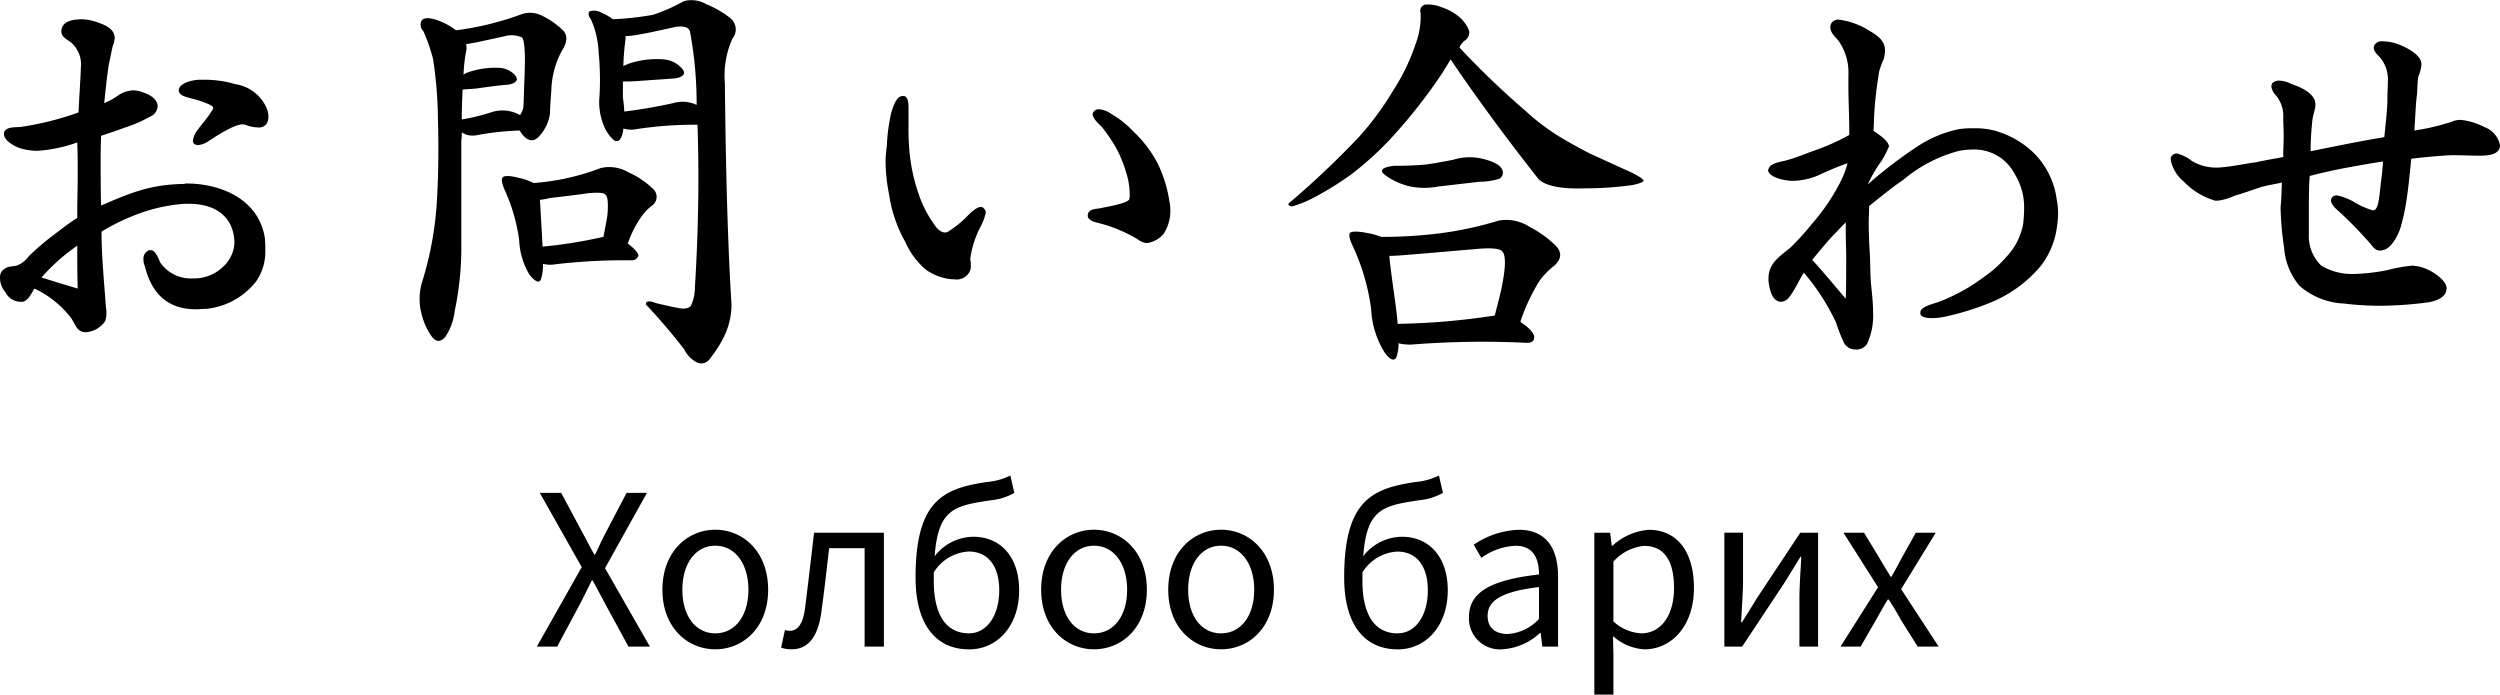
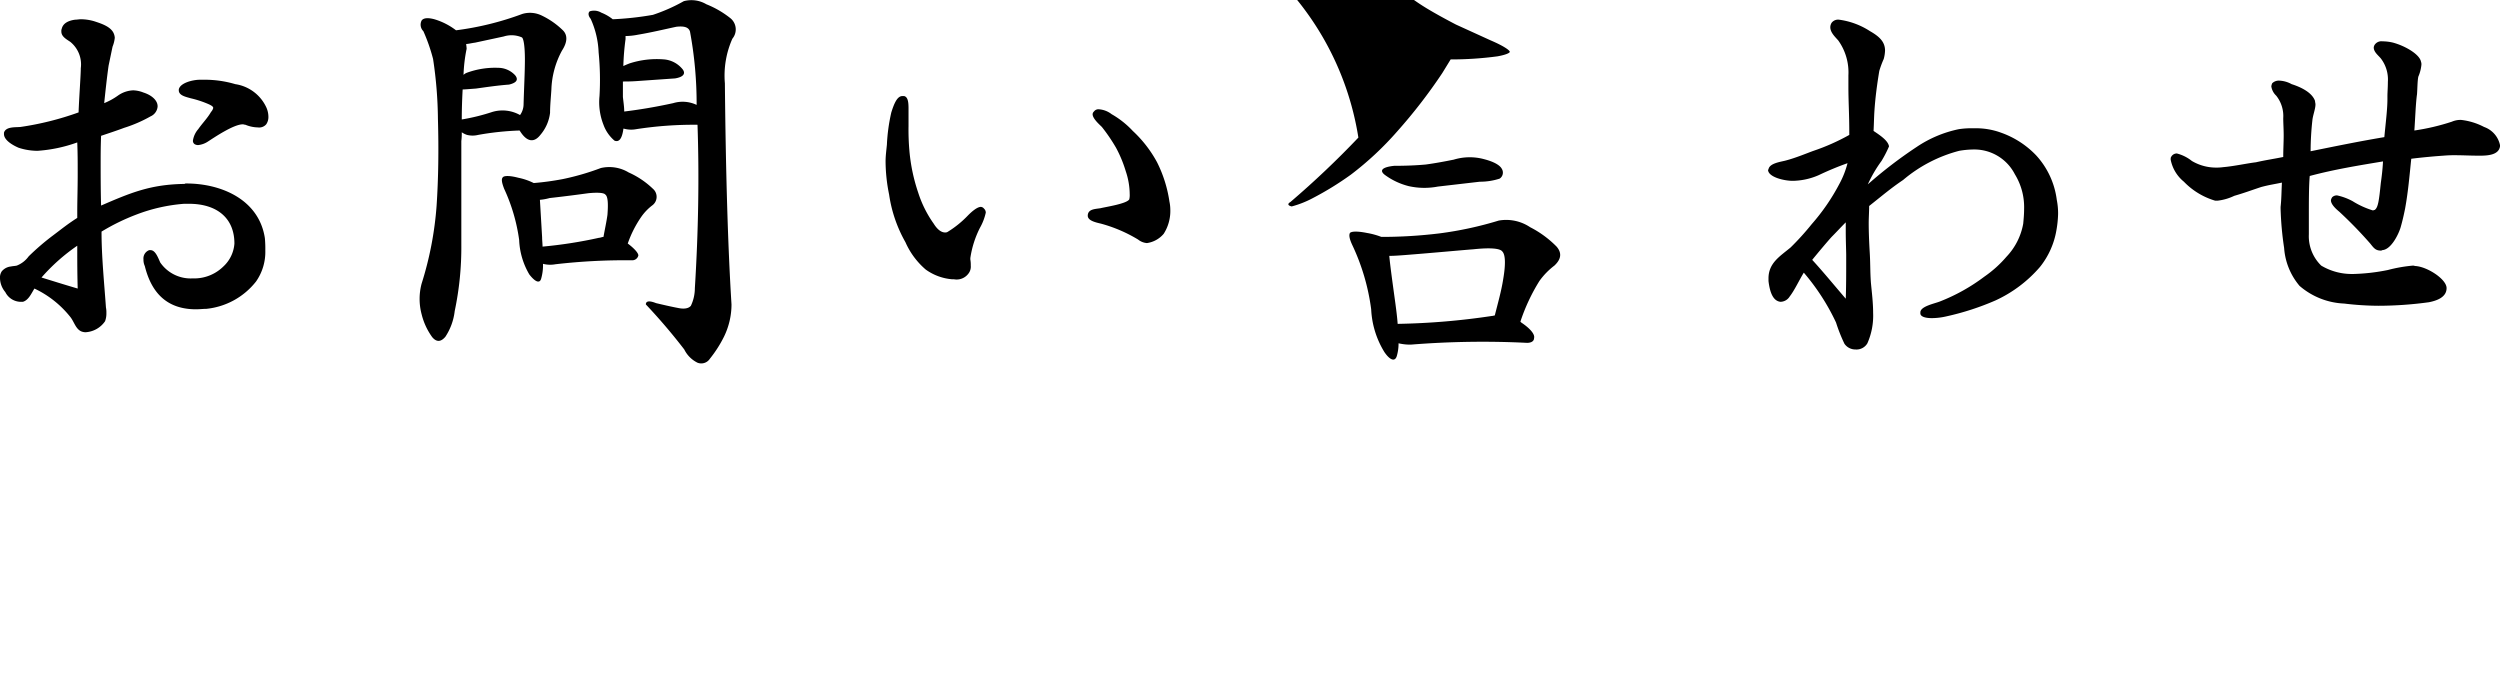
<svg xmlns="http://www.w3.org/2000/svg" width="226.52" height="62.936" viewBox="0 0 226.52 62.936">
  <g transform="translate(-637.68 -255.415)">
-     <path d="M32-21a2.113,2.113,0,0,0-.24-.96,3.694,3.694,0,0,0-2.76-2,9.753,9.753,0,0,0-2.88-.4H25.8c-.64,0-1.8.28-1.92.88v.08c0,.48.68.6,1.08.72a9.2,9.2,0,0,1,1.68.56c.24.12.36.2.36.32a.823.823,0,0,1-.2.36c-.32.56-.8,1.04-1.16,1.56a2.039,2.039,0,0,0-.48,1.04.364.364,0,0,0,.16.32.62.62,0,0,0,.32.08,1.976,1.976,0,0,0,.88-.32c.56-.36,2.32-1.56,3.16-1.56.08,0,.16.04.24.04a3.085,3.085,0,0,0,1.12.24.844.844,0,0,0,.76-.28A1.144,1.144,0,0,0,32-21ZM31.72-8.88A10.481,10.481,0,0,0,31.68-10c-.52-3.48-3.92-4.96-7.12-4.96a.24.24,0,0,0-.16.04c-3.08.04-4.88.8-7.56,1.96-.04-1.28-.04-2.88-.04-3.8,0-.76,0-1.6.04-2.52.6-.2,1.56-.52,2.08-.72a12.328,12.328,0,0,0,2.4-1.04,1.068,1.068,0,0,0,.64-.88v-.04c0-.52-.52-1-1.28-1.24a2.73,2.73,0,0,0-.92-.2,2.562,2.562,0,0,0-1.4.48,5.949,5.949,0,0,1-1.24.68c.12-1.12.24-2.28.4-3.4.12-.56.24-1.16.36-1.72a2.934,2.934,0,0,0,.2-.8,1.168,1.168,0,0,0-.08-.36c-.24-.64-1.12-.92-1.72-1.12a4.293,4.293,0,0,0-1.28-.2c-.16,0-.36.04-.52.04-.6.08-1.08.32-1.2.8a.593.593,0,0,0-.04.28c0,.44.44.68.8.92A2.625,2.625,0,0,1,15-25.4v.04c0,.56-.16,2.76-.2,3.96a26.852,26.852,0,0,1-5.28,1.32c-.48.04-1.32-.04-1.48.52v.12c0,.64,1.04,1.12,1.32,1.24a5.507,5.507,0,0,0,1.72.28,13.176,13.176,0,0,0,3.6-.76c.04,1.04.04,1.6.04,2.88,0,1.36-.04,2.32-.04,3.44v.52c-.88.56-1.36.96-2.16,1.56a22.248,22.248,0,0,0-2.24,1.92,2.408,2.408,0,0,1-1.08.84c-.16.04-.36.04-.52.08A1.238,1.238,0,0,0,7.84-7a1.015,1.015,0,0,0-.16.64,2.023,2.023,0,0,0,.48,1.24,1.587,1.587,0,0,0,1.32.88h.28c.52-.16.76-.76,1.04-1.2a9.123,9.123,0,0,1,3.24,2.56c.36.44.48,1.08,1,1.32a1.168,1.168,0,0,0,.36.08,2.3,2.3,0,0,0,1.8-1,2.016,2.016,0,0,0,.12-.76,2.114,2.114,0,0,0-.04-.48c-.16-2.28-.4-4.6-.4-6.88a19.12,19.12,0,0,1,3.2-1.56,15.32,15.32,0,0,1,4.28-.96h.44c2.52,0,4.12,1.28,4.12,3.6a3.123,3.123,0,0,1-1,2.08A3.762,3.762,0,0,1,25.4-6.36h-.28A3.345,3.345,0,0,1,22.2-7.8c-.2-.44-.44-1.12-.88-1.12H21.2a.8.8,0,0,0-.52.84,1.336,1.336,0,0,0,.12.6c.64,2.6,2.16,3.92,4.64,3.92.32,0,.64-.04.92-.04a6.562,6.562,0,0,0,4.52-2.48A4.672,4.672,0,0,0,31.72-8.88Zm-17,3.44c-1.36-.4-2.24-.68-3.28-1a17.21,17.21,0,0,1,3.24-2.88C14.68-7.88,14.68-6.8,14.72-5.44Zm38.64-9.04a16.22,16.22,0,0,1,1.36,4.64,6.659,6.659,0,0,0,.92,3.12c.56.72.96.84,1.08.36a4.426,4.426,0,0,0,.16-1.32A2.6,2.6,0,0,0,58-7.64,54.746,54.746,0,0,1,64.96-8a.564.564,0,0,0,.56-.44c0-.2-.32-.6-.96-1.08a10.013,10.013,0,0,1,1.24-2.44,4.634,4.634,0,0,1,.96-1,.961.961,0,0,0,.08-1.52,7.658,7.658,0,0,0-2.2-1.48,3.4,3.4,0,0,0-2.52-.4,22.889,22.889,0,0,1-3.44,1,24.779,24.779,0,0,1-2.64.36,5.608,5.608,0,0,0-1.4-.48c-.76-.2-1.28-.2-1.4-.04C53.08-15.36,53.16-15,53.36-14.48Zm4.12.84c1.44-.16,2.64-.32,3.52-.44.84-.08,1.4-.04,1.52.12.24.16.28.8.2,1.84-.08.6-.24,1.32-.36,2-.12,0-.28.08-.4.08a40.4,40.4,0,0,1-5.12.8c0-.24-.04-.56-.04-.84l-.2-3.4A4.612,4.612,0,0,0,57.48-13.64Zm-8,4.24v-9.4a5.633,5.633,0,0,0,.04-.8,1.8,1.8,0,0,0,.48.24,2.106,2.106,0,0,0,1,0,26.11,26.11,0,0,1,3.76-.4l.08.12c.6.92,1.24,1,1.8.28a3.759,3.759,0,0,0,.88-2c0-.68.08-1.44.12-2.12A7.91,7.91,0,0,1,58.6-27c.52-.8.52-1.44.04-1.88a7.14,7.14,0,0,0-1.84-1.28,2.429,2.429,0,0,0-1.8-.16,26.888,26.888,0,0,1-6,1.48,6.075,6.075,0,0,0-1.96-1c-.6-.16-1-.12-1.16.12a.826.826,0,0,0,.16.96,15.9,15.9,0,0,1,.88,2.52,38.183,38.183,0,0,1,.44,5.44c.08,2.8.04,5.44-.12,7.84a30.768,30.768,0,0,1-1.36,7.08,5.379,5.379,0,0,0,0,2.76,5.942,5.942,0,0,0,.96,2.08c.4.48.8.44,1.2-.04a5.328,5.328,0,0,0,.84-2.32A27.975,27.975,0,0,0,49.48-9.4Zm5.76-16.8c0,1.16-.08,2.6-.12,4.08a1.679,1.679,0,0,1-.32.96,3.239,3.239,0,0,0-2.52-.28,18.356,18.356,0,0,1-2.76.68c0-1.04.04-1.96.08-2.72.24,0,.64-.04,1.2-.08.88-.12,1.92-.28,3-.36.68-.16.88-.44.56-.84a2.094,2.094,0,0,0-1.52-.68A7.435,7.435,0,0,0,50-25a.871.871,0,0,0-.32.2,13.569,13.569,0,0,1,.28-2.36c0-.16-.04-.36-.04-.44.2,0,.48-.08.8-.12l2.6-.56a2.348,2.348,0,0,1,1.64.08C55.12-28.12,55.24-27.4,55.24-26.2ZM73.96-4c-.32-5.08-.52-11.8-.6-20.04a8.218,8.218,0,0,1,.68-4.04,1.31,1.31,0,0,0-.16-1.84,8.624,8.624,0,0,0-2.2-1.28,2.657,2.657,0,0,0-2.04-.28,15.917,15.917,0,0,1-2.8,1.24,27.882,27.882,0,0,1-3.64.4,4.053,4.053,0,0,0-1.04-.6,1.272,1.272,0,0,0-1.04-.12c-.16.12-.16.4.08.68a8.092,8.092,0,0,1,.72,3.04A25.281,25.281,0,0,1,62-22.88a5.566,5.566,0,0,0,.36,2.6,3.4,3.4,0,0,0,1,1.44c.4.16.68-.16.8-1.04,0-.08.04-.04.08-.04a2.442,2.442,0,0,0,1.08.04,34.185,34.185,0,0,1,5.56-.4c.16,4.68.08,9.64-.24,14.8a3.737,3.737,0,0,1-.36,1.6c-.2.24-.6.32-1.16.2-.64-.12-1.32-.28-2-.44-.6-.24-.92-.2-.92.12A52.582,52.582,0,0,1,69.68.08a2.633,2.633,0,0,0,1.2,1.2A.93.93,0,0,0,72,.92a10.931,10.931,0,0,0,1.28-2A6.66,6.66,0,0,0,73.96-4ZM70.2-28.72a35.693,35.693,0,0,1,.6,6.64,2.953,2.953,0,0,0-2.12-.16c-1.64.36-3.12.6-4.44.76,0-.44-.08-.92-.12-1.32v-1.4c.28,0,.76,0,1.28-.04l3.44-.24c.76-.12,1-.44.68-.84a2.429,2.429,0,0,0-1.64-.88,8,8,0,0,0-3.16.36c-.2.08-.4.16-.56.24a22.3,22.3,0,0,1,.2-2.44v-.28a5.948,5.948,0,0,0,1.12-.12c1.2-.2,2.36-.48,3.48-.72C69.68-29.24,70.08-29.12,70.2-28.72ZM113.72-12.6a3.588,3.588,0,0,0-.08-.72,11.692,11.692,0,0,0-1.12-3.56,11.024,11.024,0,0,0-2.2-2.84,8.053,8.053,0,0,0-1.92-1.52,2.105,2.105,0,0,0-1.12-.44.5.5,0,0,0-.48.2.346.346,0,0,0-.12.24c0,.4.6.92.84,1.16a15.533,15.533,0,0,1,1.28,1.88,11.222,11.222,0,0,1,.88,2.12,6.642,6.642,0,0,1,.36,2.08,1.648,1.648,0,0,1-.04.48c-.24.4-2.12.68-2.6.8-.52.08-1.12.08-1.16.64v.04c0,.44.68.6,1.2.72a13.112,13.112,0,0,1,3.36,1.44,1.468,1.468,0,0,0,.8.32,2.443,2.443,0,0,0,1.52-.84A3.847,3.847,0,0,0,113.72-12.6ZM97-12.32a.489.489,0,0,0-.16-.36.4.4,0,0,0-.28-.16c-.36,0-.88.48-1.16.76a9.172,9.172,0,0,1-1.88,1.52.435.435,0,0,1-.2.04c-.36,0-.72-.28-1.04-.8a10.205,10.205,0,0,1-1.4-2.8,16.108,16.108,0,0,1-.8-3.8A21.72,21.72,0,0,1,90-20.16v-1.6c0-.52-.04-1.04-.4-1.12h-.16c-.48,0-.76.72-1,1.48a16.407,16.407,0,0,0-.4,2.92c-.04.44-.12,1-.12,1.52a15.294,15.294,0,0,0,.32,3,12.306,12.306,0,0,0,1.48,4.32,6.94,6.94,0,0,0,1.84,2.48,4.74,4.74,0,0,0,2.4.88h.16a1.327,1.327,0,0,0,1.28-.48,1.026,1.026,0,0,0,.24-.76,2.834,2.834,0,0,0-.04-.56V-8.2a8.881,8.881,0,0,1,.88-2.76A4.892,4.892,0,0,0,97-12.32Zm33.76-6.8a81.851,81.851,0,0,1-6.16,5.84c-.28.16-.24.32.12.4a9,9,0,0,0,1.92-.76,27.951,27.951,0,0,0,3.44-2.12,28.271,28.271,0,0,0,4.2-3.92,47.6,47.6,0,0,0,4.08-5.28l.76-1.24c2.32,3.44,5,7.08,7.96,10.84.6.6,2,.92,4.16.84a31.685,31.685,0,0,0,4.24-.28c.68-.12,1.08-.28,1.12-.4,0-.16-.6-.56-1.72-1.04l-3.16-1.44c-.92-.48-1.8-.96-2.6-1.44a19.9,19.9,0,0,1-3.24-2.44,75.729,75.729,0,0,1-5.96-5.72,1.463,1.463,0,0,1,.56-.68.908.908,0,0,0,.32-.8,2.95,2.95,0,0,0-.8-1.2,4.621,4.621,0,0,0-1.68-.96,3.111,3.111,0,0,0-1.56-.24.591.591,0,0,0-.36.76,7.06,7.06,0,0,1-.44,2.76,18.4,18.4,0,0,1-2.04,4.24A26.316,26.316,0,0,1,130.76-19.12ZM134-16.56c-1.12.12-1.4.44-.76.88a6.191,6.191,0,0,0,2.08.96,6.468,6.468,0,0,0,2.64.04l3.8-.44a5.724,5.724,0,0,0,1.8-.28.65.65,0,0,0,.2-.88c-.16-.32-.68-.64-1.6-.88a4.987,4.987,0,0,0-2.76.04c-.8.16-1.64.32-2.52.44C136.04-16.6,135.04-16.56,134-16.56ZM130.2-9.4a19.526,19.526,0,0,1,1.72,5.84,8.1,8.1,0,0,0,1.2,3.88c.52.76.96.88,1.12.36a4.015,4.015,0,0,0,.16-1.16,4.573,4.573,0,0,0,1.12.12,81.575,81.575,0,0,1,10.52-.16c.4,0,.64-.16.64-.44.08-.28-.24-.76-1.04-1.32a.872.872,0,0,1-.2-.16,17.021,17.021,0,0,1,1.72-3.68,6.505,6.505,0,0,1,1.36-1.4c.64-.6.68-1.16.2-1.72a9.276,9.276,0,0,0-2.4-1.76,3.893,3.893,0,0,0-2.84-.6,32.652,32.652,0,0,1-5.36,1.16,43.045,43.045,0,0,1-5.28.32,6.79,6.79,0,0,0-1.32-.36c-.8-.16-1.36-.16-1.52,0C129.88-10.28,129.96-9.92,130.2-9.4Zm4.84.92c2.56-.2,4.64-.4,6.16-.52,1.52-.16,2.4-.08,2.6.2.28.28.32,1.12.08,2.52-.16,1.04-.48,2.16-.76,3.28-.08,0-.16.04-.24.04a64.3,64.3,0,0,1-8.56.72c-.04-.56-.12-1.2-.2-1.8-.28-2.04-.48-3.48-.56-4.36C134-8.4,134.52-8.44,135.04-8.48Zm59.12-3.72a6.33,6.33,0,0,0-.12-1.28,7.331,7.331,0,0,0-1.88-4.04A8.146,8.146,0,0,0,189-19.56a6.582,6.582,0,0,0-2.48-.4,7.538,7.538,0,0,0-1.36.08,10.747,10.747,0,0,0-3.8,1.6,40.225,40.225,0,0,0-4.44,3.4A11.891,11.891,0,0,1,178.16-17a10.579,10.579,0,0,0,.68-1.32c-.08-.52-.8-1-1.4-1.4.04-.8.04-1.24.08-1.84.08-1.2.24-2.4.44-3.6a8.613,8.613,0,0,1,.4-1.08,3.23,3.23,0,0,0,.12-.76c0-.8-.52-1.28-1.36-1.76a6.771,6.771,0,0,0-2.8-1.04.732.732,0,0,0-.68.28.772.772,0,0,0-.12.4c0,.48.44.88.72,1.2a4.972,4.972,0,0,1,.92,3.16v1.04c0,1.4.08,2.44.08,4.16v.2A19.14,19.14,0,0,1,172-17.92c-.56.2-1.6.64-2.52.88-.44.12-1.48.24-1.56.8l-.04.04c0,.64,1.4,1,2.24,1a6.069,6.069,0,0,0,2.36-.52,27.482,27.482,0,0,1,2.6-1.08,8.131,8.131,0,0,1-.76,1.92,18.58,18.58,0,0,1-2.48,3.6,24.151,24.151,0,0,1-1.92,2.12c-.96.8-2,1.4-2,2.8v.24c.12,1,.4,1.8,1.08,1.88h.04a1,1,0,0,0,.8-.48c.44-.56.88-1.52,1.28-2.16a19.873,19.873,0,0,1,2.92,4.52,14.679,14.679,0,0,0,.76,1.92,1.2,1.2,0,0,0,1,.52,1.139,1.139,0,0,0,1.08-.56,6.187,6.187,0,0,0,.52-2.76c0-.92-.12-1.88-.2-2.72-.08-1.12-.04-1.76-.12-2.96-.04-.76-.08-1.6-.08-2.44,0-.52.04-1.04.04-1.56,1.36-1.08,1.96-1.6,3.08-2.36a12.9,12.9,0,0,1,5.08-2.64,8.079,8.079,0,0,1,1.32-.12,4.119,4.119,0,0,1,3.72,2.24,5.694,5.694,0,0,1,.84,3.16c0,.48-.04.88-.08,1.32a5.821,5.821,0,0,1-1.52,3,10.441,10.441,0,0,1-2,1.8,16.915,16.915,0,0,1-4,2.24c-.48.2-1.8.44-1.8,1v.12c.04.28.48.4,1.04.4a5.949,5.949,0,0,0,1.32-.16,24.063,24.063,0,0,0,4.44-1.44,11.836,11.836,0,0,0,4.04-3.04A7.239,7.239,0,0,0,194-10.68,9.8,9.8,0,0,0,194.16-12.2Zm-19.2,4.48c0,.88,0,2.12-.04,3.2-1-1.16-2.08-2.48-3.04-3.52.52-.64,1.36-1.64,1.76-2.08.4-.4.84-.88,1.28-1.32v.8c0,.88.04,1.8.04,2.16ZM234.2-18.44a2.23,2.23,0,0,0-1.44-1.64,5.944,5.944,0,0,0-2.08-.64,1.967,1.967,0,0,0-.84.16,19.988,19.988,0,0,1-3.4.8c.08-1.08.12-2.44.24-3.28.04-.52.04-1.24.12-1.6a3.593,3.593,0,0,0,.28-1.08.681.681,0,0,0-.04-.28c-.12-.64-1.36-1.4-2.52-1.72a4.2,4.2,0,0,0-.96-.12.741.741,0,0,0-.72.32.569.569,0,0,0-.08.24c0,.44.48.76.68,1.04a3.138,3.138,0,0,1,.6,2.08c0,.52-.04.92-.04,1.32v.24c0,.92-.16,2.16-.28,3.44-2.16.36-4.32.8-6.68,1.28a25.9,25.9,0,0,1,.16-2.8c.04-.44.28-1.04.28-1.44,0-.12-.04-.2-.04-.32-.28-.8-1.36-1.28-2.12-1.52a2.52,2.52,0,0,0-1.12-.32.845.845,0,0,0-.64.24,1.018,1.018,0,0,0-.08.28,1.427,1.427,0,0,0,.44.84,2.963,2.963,0,0,1,.64,2.04c0,.48.04.96.04,1.56,0,.64-.04,1.24-.04,1.96-1,.2-1.6.28-2.48.48-.72.08-2,.36-2.96.44a4.36,4.36,0,0,1-.68.04,4.3,4.3,0,0,1-2.16-.6,3.63,3.63,0,0,0-1.36-.68.577.577,0,0,0-.52.32c-.04.04-.04.16-.04.24a3.413,3.413,0,0,0,1.2,2,6.484,6.484,0,0,0,2.84,1.72h.2a4.776,4.776,0,0,0,1.52-.44c.96-.28,1.36-.44,2.44-.8.76-.2,1.12-.24,1.88-.4-.04.72-.04,1.52-.12,2.2v.16a28.651,28.651,0,0,0,.32,3.56,5.964,5.964,0,0,0,1.4,3.44,6.6,6.6,0,0,0,4.04,1.6,26.659,26.659,0,0,0,3.12.2,33.994,33.994,0,0,0,4.56-.32c.6-.12,1.6-.4,1.6-1.28,0-.8-1.72-1.92-2.8-2-.08,0-.16-.04-.24-.04a13.549,13.549,0,0,0-2.28.4,17.794,17.794,0,0,1-3.12.36h-.12a5.374,5.374,0,0,1-2.8-.76,3.721,3.721,0,0,1-1.12-2.84v-1.72c0-1.2,0-2.64.08-3.56,2.24-.6,4.48-.96,6.64-1.32-.04.76-.12,1.4-.2,1.96-.16,1.56-.24,2.24-.56,2.44-.04,0-.12.04-.16.04a7.633,7.633,0,0,1-1.84-.84,5.322,5.322,0,0,0-1.4-.52.6.6,0,0,0-.44.16.7.7,0,0,0-.12.28c0,.4.52.84.76,1.04a38.165,38.165,0,0,1,2.8,2.88c.32.4.48.64.96.64a.147.147,0,0,0,.12-.04c.84-.04,1.52-1.52,1.68-2.08s.28-1.08.4-1.68c.28-1.52.4-3,.56-4.52.92-.12,2.28-.24,2.92-.28a10.492,10.492,0,0,1,1.08-.04c.72,0,1.32.04,2.12.04h.08c.68,0,1.72-.04,1.84-.84Z" transform="translate(630 287)" />
-     <path d="M.323,0H2.166L4.18-3.762C4.541-4.446,4.9-5.168,5.3-6h.076c.456.836.836,1.558,1.2,2.242L8.626,0h1.938L6.5-7.106l3.8-6.821H8.455L6.593-10.374c-.342.646-.608,1.235-.988,2.033H5.529c-.456-.8-.741-1.387-1.1-2.033l-1.9-3.553H.589L4.389-7.2ZM16.492.247c2.527,0,4.788-1.976,4.788-5.4,0-3.439-2.261-5.434-4.788-5.434S11.7-8.588,11.7-5.149C11.7-1.729,13.965.247,16.492.247Zm0-1.444c-1.786,0-2.983-1.577-2.983-3.952s1.2-3.99,2.983-3.99,3,1.615,3,3.99S18.278-1.2,16.492-1.2ZM23.408.247c1.5,0,2.413-1.14,2.7-3.439.266-1.9.475-3.819.7-5.719H30.02V0h1.748V-10.317H25.441c-.266,2.242-.513,4.465-.8,6.688-.171,1.539-.665,2.2-1.387,2.2A1.519,1.519,0,0,1,22.8-1.5l-.342,1.6A2.929,2.929,0,0,0,23.408.247ZM39.482-1.2c-2.109,0-3.192-1.729-3.192-4.731v-.8a3.978,3.978,0,0,1,3.154-1.881c1.805,0,2.774,1.368,2.774,3.5C42.218-2.774,41.078-1.2,39.482-1.2ZM43.225-15.5a5.912,5.912,0,0,1-2.128.589c-3.952.589-6.46,1.672-6.46,8.664,0,4.161,1.767,6.5,4.864,6.5,2.489,0,4.522-2.071,4.522-5.358,0-3.021-1.691-4.845-4.142-4.845a4.471,4.471,0,0,0-3.515,1.767c.323-4.294,1.767-4.579,5.092-5.073a5.4,5.4,0,0,0,2.128-.665ZM50.806.247c2.527,0,4.788-1.976,4.788-5.4,0-3.439-2.261-5.434-4.788-5.434s-4.788,1.995-4.788,5.434C46.018-1.729,48.279.247,50.806.247Zm0-1.444c-1.786,0-2.983-1.577-2.983-3.952s1.2-3.99,2.983-3.99,3,1.615,3,3.99S52.592-1.2,50.806-1.2ZM62.32.247c2.527,0,4.788-1.976,4.788-5.4,0-3.439-2.261-5.434-4.788-5.434s-4.788,1.995-4.788,5.434C57.532-1.729,59.793.247,62.32.247Zm0-1.444c-1.786,0-2.983-1.577-2.983-3.952s1.2-3.99,2.983-3.99,3,1.615,3,3.99S64.106-1.2,62.32-1.2Zm16,0c-2.109,0-3.192-1.729-3.192-4.731v-.8A3.978,3.978,0,0,1,78.28-8.607c1.805,0,2.774,1.368,2.774,3.5C81.054-2.774,79.914-1.2,78.318-1.2ZM82.061-15.5a5.912,5.912,0,0,1-2.128.589c-3.952.589-6.46,1.672-6.46,8.664,0,4.161,1.767,6.5,4.864,6.5,2.489,0,4.522-2.071,4.522-5.358,0-3.021-1.691-4.845-4.142-4.845A4.471,4.471,0,0,0,75.2-8.189c.323-4.294,1.767-4.579,5.092-5.073a5.4,5.4,0,0,0,2.128-.665ZM87.8.247a5.527,5.527,0,0,0,3.42-1.482h.057L91.428,0h1.425V-6.346c0-2.546-1.064-4.237-3.572-4.237a7.76,7.76,0,0,0-4.066,1.349l.684,1.2a5.684,5.684,0,0,1,3.1-1.1c1.691,0,2.128,1.273,2.128,2.6-4.389.494-6.346,1.615-6.346,3.857A2.8,2.8,0,0,0,87.8.247Zm.494-1.387c-1.026,0-1.824-.475-1.824-1.653,0-1.33,1.178-2.185,4.655-2.6v2.888A4.216,4.216,0,0,1,88.293-1.14ZM96.14,4.351h1.729V.855L97.831-.95a4.655,4.655,0,0,0,2.85,1.2c2.375,0,4.484-2.033,4.484-5.567,0-3.173-1.444-5.263-4.1-5.263a5.5,5.5,0,0,0-3.287,1.444h-.057l-.152-1.178H96.14ZM100.4-1.2A4,4,0,0,1,97.869-2.28V-7.7a4.3,4.3,0,0,1,2.774-1.425c1.957,0,2.717,1.539,2.717,3.819C103.36-2.736,102.106-1.2,100.4-1.2ZM107.92,0h1.615l3.914-5.909c.38-.627.969-1.577,1.368-2.223h.076c-.076,1.349-.171,2.736-.171,3.819V0h1.691V-10.317H114.8l-3.914,5.909c-.38.627-.969,1.577-1.368,2.2h-.076c.057-1.33.171-2.717.171-3.8v-4.313H107.92Zm10.526,0h1.824l1.387-2.413c.361-.627.7-1.254,1.064-1.843h.1c.38.589.76,1.216,1.1,1.843L125.438,0h1.9l-3.4-5.206,3.135-5.111h-1.805l-1.273,2.28c-.3.57-.608,1.14-.931,1.71h-.076c-.342-.57-.7-1.14-1.026-1.71l-1.387-2.28h-1.862l3.135,4.94Z" transform="translate(686 314)" />
+     <path d="M32-21a2.113,2.113,0,0,0-.24-.96,3.694,3.694,0,0,0-2.76-2,9.753,9.753,0,0,0-2.88-.4H25.8c-.64,0-1.8.28-1.92.88v.08c0,.48.68.6,1.08.72a9.2,9.2,0,0,1,1.68.56c.24.12.36.2.36.32a.823.823,0,0,1-.2.36c-.32.56-.8,1.04-1.16,1.56a2.039,2.039,0,0,0-.48,1.04.364.364,0,0,0,.16.32.62.62,0,0,0,.32.08,1.976,1.976,0,0,0,.88-.32c.56-.36,2.32-1.56,3.16-1.56.08,0,.16.04.24.04a3.085,3.085,0,0,0,1.12.24.844.844,0,0,0,.76-.28A1.144,1.144,0,0,0,32-21ZM31.72-8.88A10.481,10.481,0,0,0,31.68-10c-.52-3.48-3.92-4.96-7.12-4.96a.24.24,0,0,0-.16.04c-3.08.04-4.88.8-7.56,1.96-.04-1.28-.04-2.88-.04-3.8,0-.76,0-1.6.04-2.52.6-.2,1.56-.52,2.08-.72a12.328,12.328,0,0,0,2.4-1.04,1.068,1.068,0,0,0,.64-.88v-.04c0-.52-.52-1-1.28-1.24a2.73,2.73,0,0,0-.92-.2,2.562,2.562,0,0,0-1.4.48,5.949,5.949,0,0,1-1.24.68c.12-1.12.24-2.28.4-3.4.12-.56.24-1.16.36-1.72a2.934,2.934,0,0,0,.2-.8,1.168,1.168,0,0,0-.08-.36c-.24-.64-1.12-.92-1.72-1.12a4.293,4.293,0,0,0-1.28-.2c-.16,0-.36.04-.52.04-.6.08-1.08.32-1.2.8a.593.593,0,0,0-.04.28c0,.44.44.68.8.92A2.625,2.625,0,0,1,15-25.4v.04c0,.56-.16,2.76-.2,3.96a26.852,26.852,0,0,1-5.28,1.32c-.48.04-1.32-.04-1.48.52v.12c0,.64,1.04,1.12,1.32,1.24a5.507,5.507,0,0,0,1.72.28,13.176,13.176,0,0,0,3.6-.76c.04,1.04.04,1.6.04,2.88,0,1.36-.04,2.32-.04,3.44v.52c-.88.56-1.36.96-2.16,1.56a22.248,22.248,0,0,0-2.24,1.92,2.408,2.408,0,0,1-1.08.84c-.16.04-.36.04-.52.08A1.238,1.238,0,0,0,7.84-7a1.015,1.015,0,0,0-.16.64,2.023,2.023,0,0,0,.48,1.24,1.587,1.587,0,0,0,1.32.88h.28c.52-.16.76-.76,1.04-1.2a9.123,9.123,0,0,1,3.24,2.56c.36.44.48,1.08,1,1.32a1.168,1.168,0,0,0,.36.08,2.3,2.3,0,0,0,1.8-1,2.016,2.016,0,0,0,.12-.76,2.114,2.114,0,0,0-.04-.48c-.16-2.28-.4-4.6-.4-6.88a19.12,19.12,0,0,1,3.2-1.56,15.32,15.32,0,0,1,4.28-.96h.44c2.52,0,4.12,1.28,4.12,3.6a3.123,3.123,0,0,1-1,2.08A3.762,3.762,0,0,1,25.4-6.36h-.28A3.345,3.345,0,0,1,22.2-7.8c-.2-.44-.44-1.12-.88-1.12H21.2a.8.8,0,0,0-.52.84,1.336,1.336,0,0,0,.12.6c.64,2.6,2.16,3.92,4.64,3.92.32,0,.64-.04.92-.04a6.562,6.562,0,0,0,4.52-2.48A4.672,4.672,0,0,0,31.72-8.88Zm-17,3.44c-1.36-.4-2.24-.68-3.28-1a17.21,17.21,0,0,1,3.24-2.88C14.68-7.88,14.68-6.8,14.72-5.44Zm38.64-9.04a16.22,16.22,0,0,1,1.36,4.64,6.659,6.659,0,0,0,.92,3.12c.56.72.96.84,1.08.36a4.426,4.426,0,0,0,.16-1.32A2.6,2.6,0,0,0,58-7.64,54.746,54.746,0,0,1,64.96-8a.564.564,0,0,0,.56-.44c0-.2-.32-.6-.96-1.08a10.013,10.013,0,0,1,1.24-2.44,4.634,4.634,0,0,1,.96-1,.961.961,0,0,0,.08-1.52,7.658,7.658,0,0,0-2.2-1.48,3.4,3.4,0,0,0-2.52-.4,22.889,22.889,0,0,1-3.44,1,24.779,24.779,0,0,1-2.64.36,5.608,5.608,0,0,0-1.4-.48c-.76-.2-1.28-.2-1.4-.04C53.08-15.36,53.16-15,53.36-14.48Zm4.12.84c1.44-.16,2.64-.32,3.52-.44.84-.08,1.4-.04,1.52.12.24.16.28.8.2,1.84-.08.6-.24,1.32-.36,2-.12,0-.28.08-.4.08a40.4,40.4,0,0,1-5.12.8c0-.24-.04-.56-.04-.84l-.2-3.4A4.612,4.612,0,0,0,57.48-13.64Zm-8,4.24v-9.4a5.633,5.633,0,0,0,.04-.8,1.8,1.8,0,0,0,.48.24,2.106,2.106,0,0,0,1,0,26.11,26.11,0,0,1,3.76-.4l.08.12c.6.92,1.24,1,1.8.28a3.759,3.759,0,0,0,.88-2c0-.68.08-1.44.12-2.12A7.91,7.91,0,0,1,58.6-27c.52-.8.52-1.44.04-1.88a7.14,7.14,0,0,0-1.84-1.28,2.429,2.429,0,0,0-1.8-.16,26.888,26.888,0,0,1-6,1.48,6.075,6.075,0,0,0-1.96-1c-.6-.16-1-.12-1.16.12a.826.826,0,0,0,.16.96,15.9,15.9,0,0,1,.88,2.52,38.183,38.183,0,0,1,.44,5.44c.08,2.8.04,5.44-.12,7.84a30.768,30.768,0,0,1-1.36,7.08,5.379,5.379,0,0,0,0,2.76,5.942,5.942,0,0,0,.96,2.08c.4.48.8.44,1.2-.04a5.328,5.328,0,0,0,.84-2.32A27.975,27.975,0,0,0,49.48-9.4Zm5.76-16.8c0,1.16-.08,2.6-.12,4.08a1.679,1.679,0,0,1-.32.96,3.239,3.239,0,0,0-2.52-.28,18.356,18.356,0,0,1-2.76.68c0-1.04.04-1.96.08-2.72.24,0,.64-.04,1.2-.08.88-.12,1.92-.28,3-.36.68-.16.88-.44.56-.84a2.094,2.094,0,0,0-1.52-.68A7.435,7.435,0,0,0,50-25a.871.871,0,0,0-.32.2,13.569,13.569,0,0,1,.28-2.36c0-.16-.04-.36-.04-.44.2,0,.48-.08.8-.12l2.6-.56a2.348,2.348,0,0,1,1.64.08C55.12-28.12,55.24-27.4,55.24-26.2ZM73.96-4c-.32-5.08-.52-11.8-.6-20.04a8.218,8.218,0,0,1,.68-4.04,1.31,1.31,0,0,0-.16-1.84,8.624,8.624,0,0,0-2.2-1.28,2.657,2.657,0,0,0-2.04-.28,15.917,15.917,0,0,1-2.8,1.24,27.882,27.882,0,0,1-3.64.4,4.053,4.053,0,0,0-1.04-.6,1.272,1.272,0,0,0-1.04-.12c-.16.12-.16.4.08.68a8.092,8.092,0,0,1,.72,3.04A25.281,25.281,0,0,1,62-22.88a5.566,5.566,0,0,0,.36,2.6,3.4,3.4,0,0,0,1,1.44c.4.16.68-.16.8-1.04,0-.08.04-.04.08-.04a2.442,2.442,0,0,0,1.08.04,34.185,34.185,0,0,1,5.56-.4c.16,4.68.08,9.64-.24,14.8a3.737,3.737,0,0,1-.36,1.6c-.2.24-.6.32-1.16.2-.64-.12-1.32-.28-2-.44-.6-.24-.92-.2-.92.12A52.582,52.582,0,0,1,69.68.08a2.633,2.633,0,0,0,1.2,1.2A.93.93,0,0,0,72,.92a10.931,10.931,0,0,0,1.28-2A6.66,6.66,0,0,0,73.96-4ZM70.2-28.72a35.693,35.693,0,0,1,.6,6.64,2.953,2.953,0,0,0-2.12-.16c-1.64.36-3.12.6-4.44.76,0-.44-.08-.92-.12-1.32v-1.4c.28,0,.76,0,1.28-.04l3.44-.24c.76-.12,1-.44.68-.84a2.429,2.429,0,0,0-1.64-.88,8,8,0,0,0-3.16.36c-.2.08-.4.16-.56.24a22.3,22.3,0,0,1,.2-2.44v-.28a5.948,5.948,0,0,0,1.12-.12c1.2-.2,2.36-.48,3.48-.72C69.68-29.24,70.08-29.12,70.2-28.72ZM113.72-12.6a3.588,3.588,0,0,0-.08-.72,11.692,11.692,0,0,0-1.12-3.56,11.024,11.024,0,0,0-2.2-2.84,8.053,8.053,0,0,0-1.92-1.52,2.105,2.105,0,0,0-1.12-.44.5.5,0,0,0-.48.2.346.346,0,0,0-.12.24c0,.4.6.92.84,1.16a15.533,15.533,0,0,1,1.28,1.88,11.222,11.222,0,0,1,.88,2.12,6.642,6.642,0,0,1,.36,2.08,1.648,1.648,0,0,1-.04.48c-.24.4-2.12.68-2.6.8-.52.08-1.12.08-1.16.64v.04c0,.44.68.6,1.2.72a13.112,13.112,0,0,1,3.36,1.44,1.468,1.468,0,0,0,.8.32,2.443,2.443,0,0,0,1.52-.84A3.847,3.847,0,0,0,113.72-12.6ZM97-12.32a.489.489,0,0,0-.16-.36.4.4,0,0,0-.28-.16c-.36,0-.88.48-1.16.76a9.172,9.172,0,0,1-1.88,1.52.435.435,0,0,1-.2.04c-.36,0-.72-.28-1.04-.8a10.205,10.205,0,0,1-1.4-2.8,16.108,16.108,0,0,1-.8-3.8A21.72,21.72,0,0,1,90-20.16v-1.6c0-.52-.04-1.04-.4-1.12h-.16c-.48,0-.76.72-1,1.48a16.407,16.407,0,0,0-.4,2.92c-.04.44-.12,1-.12,1.52a15.294,15.294,0,0,0,.32,3,12.306,12.306,0,0,0,1.48,4.32,6.94,6.94,0,0,0,1.84,2.48,4.74,4.74,0,0,0,2.4.88h.16a1.327,1.327,0,0,0,1.28-.48,1.026,1.026,0,0,0,.24-.76,2.834,2.834,0,0,0-.04-.56V-8.2a8.881,8.881,0,0,1,.88-2.76A4.892,4.892,0,0,0,97-12.32Zm33.76-6.8a81.851,81.851,0,0,1-6.16,5.84c-.28.16-.24.32.12.4a9,9,0,0,0,1.92-.76,27.951,27.951,0,0,0,3.44-2.12,28.271,28.271,0,0,0,4.2-3.92,47.6,47.6,0,0,0,4.08-5.28l.76-1.24a31.685,31.685,0,0,0,4.24-.28c.68-.12,1.08-.28,1.12-.4,0-.16-.6-.56-1.72-1.04l-3.16-1.44c-.92-.48-1.8-.96-2.6-1.44a19.9,19.9,0,0,1-3.24-2.44,75.729,75.729,0,0,1-5.96-5.72,1.463,1.463,0,0,1,.56-.68.908.908,0,0,0,.32-.8,2.95,2.95,0,0,0-.8-1.2,4.621,4.621,0,0,0-1.68-.96,3.111,3.111,0,0,0-1.56-.24.591.591,0,0,0-.36.76,7.06,7.06,0,0,1-.44,2.76,18.4,18.4,0,0,1-2.04,4.24A26.316,26.316,0,0,1,130.76-19.12ZM134-16.56c-1.12.12-1.4.44-.76.88a6.191,6.191,0,0,0,2.08.96,6.468,6.468,0,0,0,2.64.04l3.8-.44a5.724,5.724,0,0,0,1.8-.28.65.65,0,0,0,.2-.88c-.16-.32-.68-.64-1.6-.88a4.987,4.987,0,0,0-2.76.04c-.8.16-1.64.32-2.52.44C136.04-16.6,135.04-16.56,134-16.56ZM130.2-9.4a19.526,19.526,0,0,1,1.72,5.84,8.1,8.1,0,0,0,1.2,3.88c.52.76.96.88,1.12.36a4.015,4.015,0,0,0,.16-1.16,4.573,4.573,0,0,0,1.12.12,81.575,81.575,0,0,1,10.52-.16c.4,0,.64-.16.64-.44.08-.28-.24-.76-1.04-1.32a.872.872,0,0,1-.2-.16,17.021,17.021,0,0,1,1.72-3.68,6.505,6.505,0,0,1,1.36-1.4c.64-.6.68-1.16.2-1.72a9.276,9.276,0,0,0-2.4-1.76,3.893,3.893,0,0,0-2.84-.6,32.652,32.652,0,0,1-5.36,1.16,43.045,43.045,0,0,1-5.28.32,6.79,6.79,0,0,0-1.32-.36c-.8-.16-1.36-.16-1.52,0C129.88-10.28,129.96-9.92,130.2-9.4Zm4.84.92c2.56-.2,4.64-.4,6.16-.52,1.52-.16,2.4-.08,2.6.2.28.28.32,1.12.08,2.52-.16,1.04-.48,2.16-.76,3.28-.08,0-.16.04-.24.04a64.3,64.3,0,0,1-8.56.72c-.04-.56-.12-1.2-.2-1.8-.28-2.04-.48-3.48-.56-4.36C134-8.4,134.52-8.44,135.04-8.48Zm59.12-3.72a6.33,6.33,0,0,0-.12-1.28,7.331,7.331,0,0,0-1.88-4.04A8.146,8.146,0,0,0,189-19.56a6.582,6.582,0,0,0-2.48-.4,7.538,7.538,0,0,0-1.36.08,10.747,10.747,0,0,0-3.8,1.6,40.225,40.225,0,0,0-4.44,3.4A11.891,11.891,0,0,1,178.16-17a10.579,10.579,0,0,0,.68-1.32c-.08-.52-.8-1-1.4-1.4.04-.8.04-1.24.08-1.84.08-1.2.24-2.4.44-3.6a8.613,8.613,0,0,1,.4-1.08,3.23,3.23,0,0,0,.12-.76c0-.8-.52-1.28-1.36-1.76a6.771,6.771,0,0,0-2.8-1.04.732.732,0,0,0-.68.28.772.772,0,0,0-.12.4c0,.48.44.88.72,1.2a4.972,4.972,0,0,1,.92,3.16v1.04c0,1.4.08,2.44.08,4.16v.2A19.14,19.14,0,0,1,172-17.92c-.56.2-1.6.64-2.52.88-.44.12-1.48.24-1.56.8l-.04.04c0,.64,1.4,1,2.24,1a6.069,6.069,0,0,0,2.36-.52,27.482,27.482,0,0,1,2.6-1.08,8.131,8.131,0,0,1-.76,1.92,18.58,18.58,0,0,1-2.48,3.6,24.151,24.151,0,0,1-1.92,2.12c-.96.8-2,1.4-2,2.8v.24c.12,1,.4,1.8,1.08,1.88h.04a1,1,0,0,0,.8-.48c.44-.56.88-1.52,1.28-2.16a19.873,19.873,0,0,1,2.92,4.52,14.679,14.679,0,0,0,.76,1.92,1.2,1.2,0,0,0,1,.52,1.139,1.139,0,0,0,1.08-.56,6.187,6.187,0,0,0,.52-2.76c0-.92-.12-1.88-.2-2.72-.08-1.12-.04-1.76-.12-2.96-.04-.76-.08-1.6-.08-2.44,0-.52.04-1.04.04-1.56,1.36-1.08,1.96-1.6,3.08-2.36a12.9,12.9,0,0,1,5.08-2.64,8.079,8.079,0,0,1,1.32-.12,4.119,4.119,0,0,1,3.72,2.24,5.694,5.694,0,0,1,.84,3.16c0,.48-.04.88-.08,1.32a5.821,5.821,0,0,1-1.52,3,10.441,10.441,0,0,1-2,1.8,16.915,16.915,0,0,1-4,2.24c-.48.2-1.8.44-1.8,1v.12c.04.28.48.4,1.04.4a5.949,5.949,0,0,0,1.32-.16,24.063,24.063,0,0,0,4.44-1.44,11.836,11.836,0,0,0,4.04-3.04A7.239,7.239,0,0,0,194-10.68,9.8,9.8,0,0,0,194.16-12.2Zm-19.2,4.48c0,.88,0,2.12-.04,3.2-1-1.16-2.08-2.48-3.04-3.52.52-.64,1.36-1.64,1.76-2.08.4-.4.84-.88,1.28-1.32v.8c0,.88.04,1.8.04,2.16ZM234.2-18.44a2.23,2.23,0,0,0-1.44-1.64,5.944,5.944,0,0,0-2.08-.64,1.967,1.967,0,0,0-.84.16,19.988,19.988,0,0,1-3.4.8c.08-1.08.12-2.44.24-3.28.04-.52.04-1.24.12-1.6a3.593,3.593,0,0,0,.28-1.08.681.681,0,0,0-.04-.28c-.12-.64-1.36-1.4-2.52-1.72a4.2,4.2,0,0,0-.96-.12.741.741,0,0,0-.72.32.569.569,0,0,0-.08.24c0,.44.48.76.68,1.04a3.138,3.138,0,0,1,.6,2.08c0,.52-.04.92-.04,1.32v.24c0,.92-.16,2.16-.28,3.44-2.16.36-4.32.8-6.68,1.28a25.9,25.9,0,0,1,.16-2.8c.04-.44.28-1.04.28-1.44,0-.12-.04-.2-.04-.32-.28-.8-1.36-1.28-2.12-1.52a2.52,2.52,0,0,0-1.12-.32.845.845,0,0,0-.64.24,1.018,1.018,0,0,0-.08.28,1.427,1.427,0,0,0,.44.84,2.963,2.963,0,0,1,.64,2.04c0,.48.04.96.04,1.56,0,.64-.04,1.24-.04,1.96-1,.2-1.6.28-2.48.48-.72.08-2,.36-2.96.44a4.36,4.36,0,0,1-.68.04,4.3,4.3,0,0,1-2.16-.6,3.63,3.63,0,0,0-1.36-.68.577.577,0,0,0-.52.32c-.04.04-.04.16-.04.24a3.413,3.413,0,0,0,1.2,2,6.484,6.484,0,0,0,2.84,1.72h.2a4.776,4.776,0,0,0,1.52-.44c.96-.28,1.36-.44,2.44-.8.76-.2,1.12-.24,1.88-.4-.04.72-.04,1.52-.12,2.2v.16a28.651,28.651,0,0,0,.32,3.56,5.964,5.964,0,0,0,1.4,3.44,6.6,6.6,0,0,0,4.04,1.6,26.659,26.659,0,0,0,3.12.2,33.994,33.994,0,0,0,4.56-.32c.6-.12,1.6-.4,1.6-1.28,0-.8-1.72-1.92-2.8-2-.08,0-.16-.04-.24-.04a13.549,13.549,0,0,0-2.28.4,17.794,17.794,0,0,1-3.12.36h-.12a5.374,5.374,0,0,1-2.8-.76,3.721,3.721,0,0,1-1.12-2.84v-1.72c0-1.2,0-2.64.08-3.56,2.24-.6,4.48-.96,6.64-1.32-.04.76-.12,1.4-.2,1.96-.16,1.56-.24,2.24-.56,2.44-.04,0-.12.04-.16.04a7.633,7.633,0,0,1-1.84-.84,5.322,5.322,0,0,0-1.4-.52.6.6,0,0,0-.44.16.7.7,0,0,0-.12.28c0,.4.52.84.76,1.04a38.165,38.165,0,0,1,2.8,2.88c.32.4.48.64.96.64a.147.147,0,0,0,.12-.04c.84-.04,1.52-1.52,1.68-2.08s.28-1.08.4-1.68c.28-1.52.4-3,.56-4.52.92-.12,2.28-.24,2.92-.28a10.492,10.492,0,0,1,1.08-.04c.72,0,1.32.04,2.12.04h.08c.68,0,1.72-.04,1.84-.84Z" transform="translate(630 287)" />
  </g>
</svg>